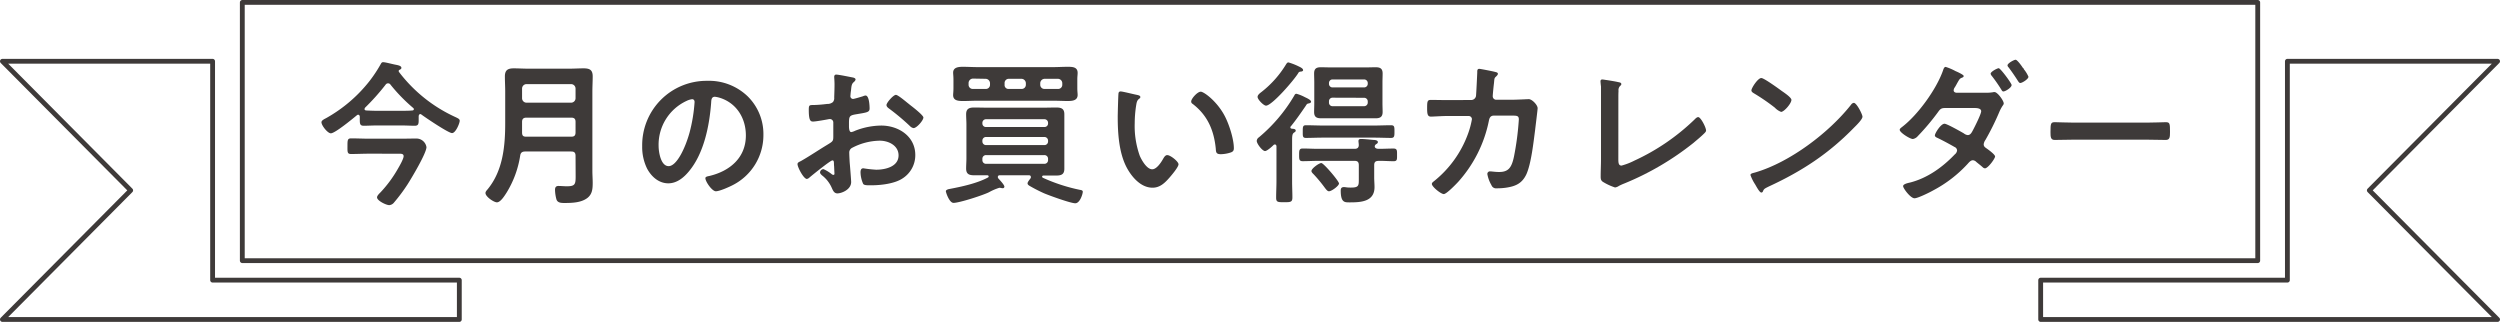
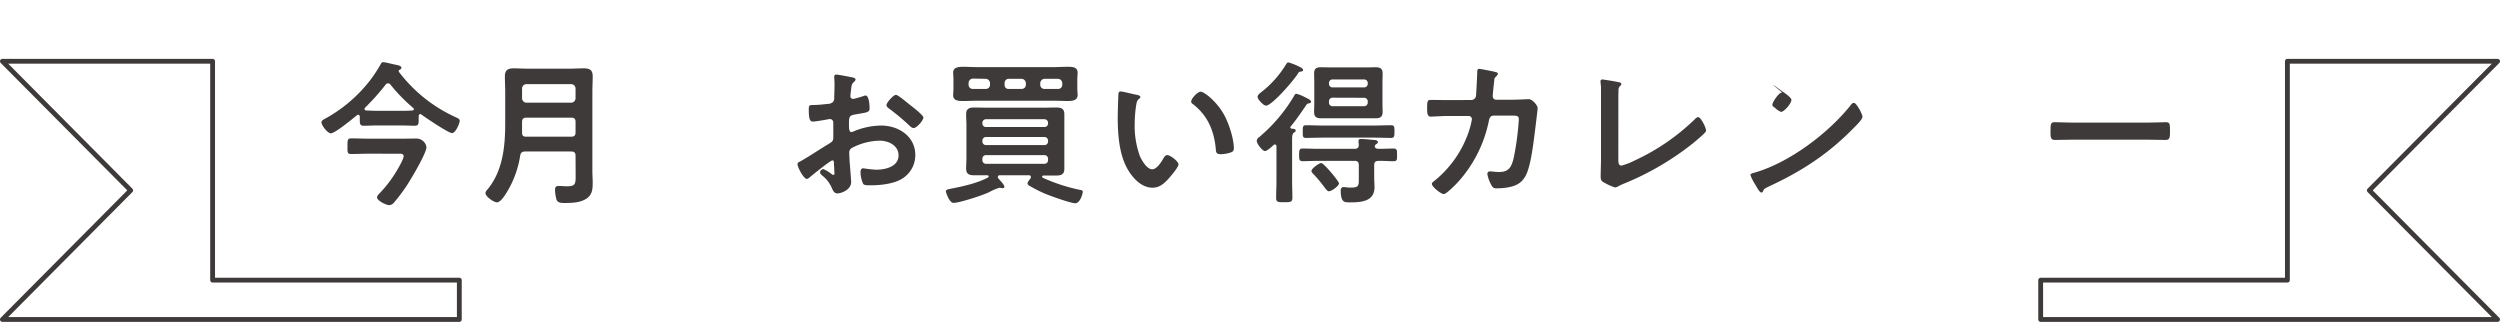
<svg xmlns="http://www.w3.org/2000/svg" viewBox="0 0 776.91 100.03">
  <defs>
    <style>.cls-1{fill:#3e3a39;}.cls-2{fill:none;stroke:#3e3a39;stroke-linecap:round;stroke-linejoin:round;stroke-width:1.5px;}</style>
  </defs>
  <g id="レイヤー_2" data-name="レイヤー 2">
    <g id="レイヤー_1-2" data-name="レイヤー 1">
      <path class="cls-1" d="M130.64,35.45c-.38,0-.48.34-.53.63v1.26c0,1.16-.1,1.74-1.21,1.74-1.32,0-2.63-.09-3.94-.09h-8c-1.31,0-2.62.09-3.94.09-1.11,0-1.21-.58-1.21-1.84v-1c-.05-.29-.15-.58-.49-.58a.51.51,0,0,0-.39.14c-1.21,1-6.8,5.63-8.11,5.63-1,0-2.92-2.43-2.92-3.44,0-.59.93-1,1.41-1.26a45,45,0,0,0,13.56-11.59,41.57,41.57,0,0,0,3.4-5.14c.2-.34.34-.68.78-.68.68,0,3,.63,3.84.78.63.14,1.85.29,1.85,1,0,.34-.34.48-.64.63a.33.33,0,0,0-.19.34c0,.09,0,.14,0,.19a46,46,0,0,0,17.79,14.2c.68.34,1.16.54,1.16,1.07,0,.78-1.26,3.83-2.38,3.83s-8.16-4.75-9.53-5.77A.66.66,0,0,0,130.64,35.45Zm-16,12.31c-1.85,0-3.7.1-5.54.1-1.22,0-1.12-.68-1.12-2.48S108,43,109.12,43c1.84,0,3.69.1,5.54.1h10c1.55,0,3.11-.05,4.66-.05a3.17,3.17,0,0,1,3.21,2.67c0,1.89-4.67,9.69-5.88,11.58a53.9,53.9,0,0,1-4.23,5.67,2.06,2.06,0,0,1-1.46.78c-.92,0-3.79-1.36-3.79-2.42,0-.54.78-1.26,1.12-1.6a38.15,38.15,0,0,0,5.3-7.18c.48-.82,1.84-3.15,1.84-4s-.82-.78-1.84-.78Zm-1.37-13.91c0,.34.3.48.59.48,1,.05,2,.1,3.06.1h8c1.07,0,2.14,0,3.21-.1.24,0,.48-.14.48-.39a.47.47,0,0,0-.19-.38,52.41,52.41,0,0,1-7.05-7.23.87.87,0,0,0-.78-.43.9.9,0,0,0-.77.43,69.45,69.45,0,0,1-6.37,7.13C113.39,33.61,113.29,33.7,113.29,33.85Z" />
      <path class="cls-1" d="M178.86,48.44c0-1-.39-1.36-1.36-1.36H163.21c-.92,0-1.41.34-1.55,1.26a30.88,30.88,0,0,1-4.18,11.44c-.59.92-1.9,3.1-3.06,3.1-.93,0-3.55-1.74-3.55-2.9,0-.44.39-.83.68-1.17C156.31,53,157,45.43,157,38.26V28.42c0-1.55-.1-3.1-.1-4.66,0-2,.93-2.52,2.77-2.52,1.46,0,2.92.1,4.38.1H177c1.45,0,2.91-.1,4.37-.1,1.9,0,2.82.49,2.82,2.52,0,1.56-.1,3.11-.1,4.66V53.14c0,1.21.1,2.43.1,3.64,0,1.84-.1,3.49-1.6,4.7-1.9,1.5-4.77,1.6-7.1,1.6-1,0-2.24,0-2.58-1.16a12.27,12.27,0,0,1-.43-2.91c0-.73.24-1.22,1.07-1.22s1.75.1,2.57.1c2.53,0,2.77-.58,2.77-3ZM177.5,31.91a1.39,1.39,0,0,0,1.36-1.36V27.5a1.39,1.39,0,0,0-1.36-1.36H163.6a1.39,1.39,0,0,0-1.36,1.36v3.05a1.39,1.39,0,0,0,1.36,1.36ZM163.55,42.48H177.5c1,0,1.36-.39,1.36-1.36V37.87c0-.92-.39-1.31-1.36-1.31H163.6c-.92,0-1.36.39-1.36,1.31V38c0,1.06,0,2.13,0,3.15S162.58,42.48,163.55,42.48Z" />
-       <path class="cls-1" d="M232.33,29.92a16.41,16.41,0,0,1,4.91,11.93,17.41,17.41,0,0,1-9.48,15.65c-1.12.59-4.13,1.94-5.3,1.94s-3.25-3-3.25-4.07c0-.48.73-.58,1.21-.68,6.37-1.5,11.37-5.67,11.37-12.6,0-5.19-2.72-9.84-7.77-11.59a8.84,8.84,0,0,0-1.85-.43c-1.12,0-1.12,1.06-1.17,1.89-.53,7.07-2.23,15.7-6.9,21.28-1.6,1.94-3.74,3.73-6.41,3.73-3,0-5.3-2.13-6.61-4.6a15.18,15.18,0,0,1-1.51-6.89,20,20,0,0,1,20.17-20.36A17.33,17.33,0,0,1,232.33,29.92Zm-18.91,1.41a15,15,0,0,0-8.75,14c0,1.79.64,6.3,3.12,6.3s5.15-5.53,6.51-10.47a49.41,49.41,0,0,0,1.55-9.45c0-.49-.24-.88-.77-.88A5.37,5.37,0,0,0,213.42,31.33Z" />
      <path class="cls-1" d="M258.68,49.84c-.59,0-6.37,4.66-7.2,5.39a1.51,1.51,0,0,1-.73.38c-1,0-2.91-3.63-2.91-4.6,0-.54.53-.68,1.12-1,2.72-1.55,5.29-3.3,8-4.94,1.84-1.12,2-1.17,2-2.67V40.73c0-.73,0-1.45,0-2.18v-.49A1.06,1.06,0,0,0,258,37c-.1,0-.2,0-.3,0-.92.19-4.22.77-4.95.77s-1.41,0-1.41-3.58c0-1.31.1-1.51,1-1.55,1.51,0,3.21-.15,4.71-.34a2.59,2.59,0,0,0,1.8-.59,1.94,1.94,0,0,0,.39-1.45c.05-1.36.1-2.72.1-4.07,0-1-.1-2.09-.1-2.28,0-.39.15-.73.63-.73.73,0,4,.68,5,.87.29.05,1,.2,1,.64,0,.29-.29.58-.48.77-.73.58-.78,1.16-.93,2.67-.05.29-.1.68-.14,1.11,0,.2-.05.49-.05.68a.85.85,0,0,0,.82.83c.34,0,2.58-.68,3.07-.83a2.55,2.55,0,0,1,.82-.24c1.12,0,1.26,3.15,1.26,4,0,1.26-.82,1.26-4.52,1.89-1.79.34-1.89.68-1.89,2.91v.68c0,.83.1,1.89.73,1.89a4.78,4.78,0,0,0,1.21-.43,22.79,22.79,0,0,1,8.07-1.6c5.4,0,10.6,3.34,10.6,9.16a8.53,8.53,0,0,1-3.89,7.22c-2.48,1.7-6.85,2.18-9.77,2.18h-.58c-.78,0-1.8,0-2-.53a9.35,9.35,0,0,1-.78-3.49c0-.63.14-1.26.87-1.26a38.48,38.48,0,0,0,4,.44c2.82,0,6.95-.93,6.95-4.46,0-3.06-3.11-4.56-5.83-4.56A19,19,0,0,0,264.7,46a1.63,1.63,0,0,0-.78,1.5c0,.58.1,2.52.15,3.2.1,1,.44,5.38.44,5.86,0,2.38-3,3.54-4.28,3.54-1.07,0-1.41-1-1.8-1.84a9.85,9.85,0,0,0-3-3.78c-.24-.24-.59-.53-.59-.92a1.1,1.1,0,0,1,1.07-1,11.46,11.46,0,0,1,2.48,1.5,1,1,0,0,0,.59.29c.29,0,.34-.19.34-.39,0,0-.1-2-.1-2.13s-.05-.48-.05-.68C259.16,50.33,259.16,49.84,258.68,49.84Zm24.54-16.91c1.31,1,3.74,3,3.74,3.58,0,.92-2.09,3.3-3.06,3.3a2,2,0,0,1-1.07-.58,70.27,70.27,0,0,0-6.46-5.43c-.34-.24-.88-.63-.88-1.16,0-.73,2.14-3.16,2.92-3.16.58,0,2.57,1.65,3.64,2.52C282.44,32.3,282.83,32.64,283.22,32.93Z" />
      <path class="cls-1" d="M320.35,55c0-.53-.48-.53-.63-.53h-9c-.14,0-.63,0-.63.53a.67.67,0,0,0,.15.44c.43.48,1.89,2,1.89,2.57a.49.49,0,0,1-.53.48.93.93,0,0,1-.39-.05,3.54,3.54,0,0,0-.63-.09,16.77,16.77,0,0,0-3.26,1.4c-1.85.92-9.18,3.3-11,3.3-1.31,0-2.38-3.25-2.38-3.64s.73-.63,1.11-.68c3.8-.72,8.56-1.74,12-3.58a.41.41,0,0,0,.19-.34c0-.24-.24-.34-.43-.34-1.32,0-2.63,0-4,0-1.55,0-2.57-.29-2.57-2.09,0-1.06.09-2.08.09-3.15V38.6c0-1-.09-2-.09-3.1,0-1.75,1-2.09,2.52-2.09,1.36,0,2.72.05,4.09.05h17.39c1.36,0,2.68-.05,4-.05,1.55,0,2.52.34,2.52,2.09,0,1.06,0,2.08,0,3.1V49.31c0,1.07,0,2.09,0,3.15,0,1.7-.92,2.09-2.47,2.09-1.32,0-2.63,0-4,0-.19,0-.44.1-.44.34a.51.51,0,0,0,.2.34A54.08,54.08,0,0,0,335.61,59c.35.05.88.14.88.58,0,.68-.88,3.59-2.33,3.59s-8-2.38-9.72-3.11a48.07,48.07,0,0,1-4.52-2.32c-.29-.2-.59-.39-.59-.78s.64-1.16.93-1.55A.56.56,0,0,0,320.35,55Zm14.44-27.58c0,1,.1,1.5.1,2.08,0,1.8-1.75,1.89-3.11,1.89s-3-.09-4.43-.09H303.78c-1.46,0-2.86.09-4.32.09s-3.26,0-3.26-1.84c0-.48.1-1.07.1-2.13V24.69c0-1-.1-1.61-.1-2.09,0-1.74,1.75-1.84,3.11-1.84s3,.1,4.47.1h23.57c1.46,0,2.92-.1,4.38-.1s3.16,0,3.16,1.89c0,.63-.1,1.11-.1,2Zm-32.42-3A1.39,1.39,0,0,0,301,25.85v.48a1.29,1.29,0,0,0,1.36,1.31h3.94a1.28,1.28,0,0,0,1.36-1.31v-.48a1.39,1.39,0,0,0-1.36-1.36ZM325.7,38.21a1.12,1.12,0,0,0-1.17-1.16H306.46a1.12,1.12,0,0,0-1.17,1.16v.15a1.08,1.08,0,0,0,1.17,1.11h18.07a1.09,1.09,0,0,0,1.17-1.11Zm-19.24,4.36a1.12,1.12,0,0,0-1.17,1.17v.19a1.12,1.12,0,0,0,1.17,1.16h18.07a1.12,1.12,0,0,0,1.17-1.16v-.19a1.13,1.13,0,0,0-1.17-1.17Zm0,5.63a1.12,1.12,0,0,0-1.17,1.16v.39a1.12,1.12,0,0,0,1.17,1.16h18.07a1.12,1.12,0,0,0,1.17-1.16v-.39a1.12,1.12,0,0,0-1.17-1.16Zm5.73-21.87a1.2,1.2,0,0,0,1.31,1.31h3.94a1.29,1.29,0,0,0,1.36-1.31v-.48a1.39,1.39,0,0,0-1.36-1.36H313.5a1.29,1.29,0,0,0-1.31,1.36Zm11.08,0a1.29,1.29,0,0,0,1.36,1.31h4.13a1.28,1.28,0,0,0,1.36-1.31v-.48a1.38,1.38,0,0,0-1.36-1.36h-4.13a1.39,1.39,0,0,0-1.36,1.36Z" />
      <path class="cls-1" d="M353.31,29.48c.39.1,1.07.2,1.07.68,0,.29-.19.39-.49.63-.68.54-.72,1.51-.87,2.33a36.48,36.48,0,0,0-.39,5.14,27.48,27.48,0,0,0,1.56,10.13c.58,1.36,2.18,4.22,3.88,4.22,1.37,0,2.77-2.14,3.36-3.2.29-.49.68-1.21,1.31-1.21,1,0,3.5,2,3.5,2.86s-2.19,3.44-2.87,4.21c-1.41,1.6-2.91,3.06-5.2,3.06-3.59,0-6.41-3.25-8-6.21-2.43-4.55-2.82-10.66-2.82-15.8,0-.78.15-6.93.25-7.37a.6.6,0,0,1,.68-.53C348.89,28.42,352.49,29.34,353.31,29.48Zm19.78-1c1.07,0,5.15,3.06,7.49,7.52,1.36,2.57,2.86,7.17,2.86,10.08,0,.92-.48,1.17-1.31,1.41a10.37,10.37,0,0,1-2.72.43c-1.56,0-1.51-.67-1.6-1.84-.59-5.67-2.58-10.28-7.2-13.81a.81.81,0,0,1-.43-.73C370.18,30.65,372.12,28.51,373.09,28.51Z" />
      <path class="cls-1" d="M401,39.57c0,.29.2.39.49.43s1.17,0,1.17.59c0,.33-.25.43-.59.67-.48.39-.53,1-.53,2.43V56.34c0,1.7.09,3.35.09,5,0,1.46-.53,1.5-2.52,1.5s-2.53,0-2.53-1.4c0-1.75.1-3.44.1-5.14V45.53c0-.34-.15-.63-.49-.63a.56.56,0,0,0-.44.19c-.48.49-2,1.85-2.62,1.85-.83,0-2.58-2.28-2.58-3.15a1.44,1.44,0,0,1,.68-1.12,49.44,49.44,0,0,0,11-13c.14-.29.29-.53.68-.53a13.06,13.06,0,0,1,2.62,1.06c.49.24,1.9.83,1.9,1.41,0,.34-.44.48-.73.53-.54.1-.54.15-1,.87-1.51,2.19-2.87,4.17-4.52,6.21A.43.43,0,0,0,401,39.57Zm3.21-17.31a.8.8,0,0,0-.78.49c-1.36,2.23-8.16,10.08-10,10.08-.73,0-2.62-1.89-2.62-2.72,0-.67.87-1.26,1.36-1.64a31.79,31.79,0,0,0,7.53-8.54c.29-.43.44-.53.73-.53a19.7,19.7,0,0,1,2.82,1.07c.68.34,1.7.73,1.7,1.31C405,22.12,404.54,22.21,404.25,22.26Zm28.82,23.9c1.21,0,1.12.68,1.12,2s.09,1.94-1.07,1.94c-1.56,0-3.11-.15-4.67-.1-1,0-1.36.39-1.36,1.36v3.78c0,1,.1,2,.1,3,0,4.51-4.18,4.75-7.63,4.75-1.6,0-2.87.15-2.87-3.68,0-.73.29-1.07,1-1.07a5.27,5.27,0,0,1,.88.1,12.73,12.73,0,0,0,1.36.05c2.52,0,2.38-.73,2.38-3V51.35c0-1-.39-1.36-1.31-1.36H409.55c-1.56,0-3.16.1-4.72.1-1.11,0-1.11-.63-1.11-1.94s0-2,1.11-2c1.61,0,3.16.1,4.72.1H421c.77,0,1.26-.34,1.26-1.17,0-.38-.1-1-.1-1.21,0-.58.34-.68.83-.68,1,0,2.77.2,3.79.29.49,0,1.41.1,1.41.68,0,.34-.29.49-.58.68a.88.88,0,0,0-.39.63c0,.63.73.78,1.21.78C430,46.26,431.51,46.16,433.07,46.16ZM411,42.77c-1.7,0-3.45.09-5.15.09-1.07,0-1-.58-1-2s0-1.94,1-1.94c1.7,0,3.45.09,5.15.09h16.18c1.7,0,3.4-.09,5.1-.09,1.07,0,1.07.53,1.07,1.94s0,2-1.07,2c-1.7,0-3.4-.09-5.1-.09Zm2,16.67c-.44,0-.78-.38-1.56-1.45a45.18,45.18,0,0,0-3.16-3.78c-.29-.29-.73-.68-.73-1.07,0-.77,2.34-2.47,3.07-2.47s5.49,5.62,5.49,6.35S413.82,59.44,413,59.44ZM429.62,32.1c0,.92.05,1.8.05,2.72,0,1.45-.73,1.94-2.14,1.94-1,0-2.09,0-3.16,0H413.68c-1,0-2.09,0-3.11,0-1.41,0-2.19-.39-2.19-1.94,0-.92.05-1.8.05-2.72V25.56c0-.92-.05-1.8-.05-2.72,0-1.5.68-1.94,2.09-1.94,1.07,0,2.14.05,3.21.05h10.69c1.07,0,2.09-.05,3.16-.05,1.41,0,2.14.44,2.14,1.94,0,.92-.05,1.8-.05,2.72Zm-4.57-6.25a1.12,1.12,0,0,0-1.17-1.16h-9.72A1.09,1.09,0,0,0,413,25.85V26a1.1,1.1,0,0,0,1.16,1.17h9.72A1.13,1.13,0,0,0,425.05,26Zm-10.89,4.51A1.09,1.09,0,0,0,413,31.52v.29A1.09,1.09,0,0,0,414.16,33h9.72a1.12,1.12,0,0,0,1.17-1.16v-.29a1.12,1.12,0,0,0-1.17-1.16Z" />
      <path class="cls-1" d="M457.23,31.08a1.51,1.51,0,0,0,1.46-1.26c.1-1,.34-6.15.39-7.32,0-.48-.05-1.11.63-1.11.29,0,4.57.82,5.05,1,.29.05.73.19.73.53s-.34.63-.53.83c-.59.53-.54.58-.68,2.08-.1.68-.39,3.59-.39,4.07A1.08,1.08,0,0,0,465.05,31l4.67,0c1.41,0,5.3-.19,5.35-.19,1.06,0,2.77,1.84,2.77,2.81,0,.48-.68,5.86-.78,6.78-.49,3.74-1.22,10.47-2.72,13.77C473,57,471,57.89,468,58.33a19.46,19.46,0,0,1-2.82.19,1.53,1.53,0,0,1-1.7-1,10.22,10.22,0,0,1-1.26-3.39.79.79,0,0,1,.87-.87c.49,0,1.6.19,2.77.19,2.87,0,3.89-1.31,4.62-4.75A87.43,87.43,0,0,0,472,37.14c0-1.31-.68-1.21-2.87-1.21l-4.91,0c-1.22,0-1.41,1-1.56,1.75a40.23,40.23,0,0,1-9.52,18.85c-.68.73-3.6,3.78-4.47,3.78s-3.7-2.27-3.7-3.15c0-.38.39-.63.68-.87A33.43,33.43,0,0,0,456.16,41.7a25.65,25.65,0,0,0,1.26-4.65,1,1,0,0,0-1-1l-6.85,0c-1.31,0-4.23.19-4.86.19-1.07,0-1.21-.77-1.21-2.66,0-2.09.09-2.53,1.16-2.53,1.61,0,3.26.05,4.86.05Z" />
      <path class="cls-1" d="M502.92,49.46c0,1.21.1,2,1,2a20.53,20.53,0,0,0,4-1.55,67.26,67.26,0,0,0,18.66-12.75c.29-.29.73-.77,1.17-.77.77,0,2.43,3.2,2.43,4.17,0,.34-.3.63-.54.87-1.07,1.07-2.23,2-3.4,3A87.31,87.31,0,0,1,504.82,57a17.74,17.74,0,0,0-1.71.77,2.82,2.82,0,0,1-1.21.49,17.42,17.42,0,0,1-3.84-1.79c-.58-.44-.63-.88-.63-1.7,0-1.65.1-3.44.1-5.24V29.82c0-1.06,0-2.13,0-2.95-.05-.34-.15-1.36-.15-1.6a.52.52,0,0,1,.54-.58,10.15,10.15,0,0,1,1,.14c.77.1,3.2.49,3.93.68.44.1,1,.14,1,.63,0,.29-.24.44-.43.63a1.85,1.85,0,0,0-.44,1.5c-.05.73-.05,1.51-.05,2.28Z" />
-       <path class="cls-1" d="M578.79,36.27c0,.83-1.94,2.72-2.58,3.35-7.87,8.09-16.13,13.52-26.39,18.27-1.6.78-1.65.83-2,1.65a.48.48,0,0,1-.48.29c-.54,0-1.56-1.94-1.9-2.52a13.44,13.44,0,0,1-1.46-2.91c0-.53.88-.63,1.51-.82,10.74-3.15,22.89-12.32,29.79-21.09a1.22,1.22,0,0,1,.83-.53C577,32,578.79,35.54,578.79,36.27Zm-25.08-8c.63.44,3,2,3,2.77,0,1.11-2.29,3.73-3.21,3.73a5.19,5.19,0,0,1-1.94-1.31A62.45,62.45,0,0,0,545.06,29c-.39-.24-.78-.48-.78-.92,0-.73,2-3.83,3.07-3.83C548.12,24.2,552.79,27.59,553.71,28.27Z" />
-       <path class="cls-1" d="M617,28.81a11.67,11.67,0,0,0,2.38-.15,1.21,1.21,0,0,1,.44-.05c.93,0,2.87,2.67,2.87,3.54a1.11,1.11,0,0,1-.29.63,12.06,12.06,0,0,0-1.12,2.09A80.07,80.07,0,0,1,617,43.49a2.93,2.93,0,0,0-.54,1.36c0,.63.39.92.88,1.26S620,48,620,48.63s-2.19,3.69-3.16,3.69a1.23,1.23,0,0,1-.73-.39c-1-.87-1.07-.87-1.94-1.6a1.64,1.64,0,0,0-1.07-.53c-.68,0-1.22.67-1.66,1.16a39.66,39.66,0,0,1-10.64,8.19c-1,.58-4.81,2.47-5.83,2.47-1.26,0-3.55-3.1-3.55-3.78s1.65-1,2.14-1.11c5.35-1.36,10.06-4.7,13.9-8.73a1.87,1.87,0,0,0,.73-1.21,1.21,1.21,0,0,0-.78-1.11c-1.75-1-3.4-1.89-5.2-2.77-.34-.14-.92-.39-.92-.82,0-.68,1.84-3.64,3-3.64.73,0,5.1,2.47,6,3a2.32,2.32,0,0,0,1.21.53c.88,0,1.27-.87,1.66-1.6.53-1,2.52-4.94,2.52-5.81s-1.21-1-1.94-1h-9.33c-1.17,0-1.51.38-2.14,1.26A71.9,71.9,0,0,1,596,42.28a2.59,2.59,0,0,1-1.55.92c-.88,0-4.09-2-4.09-2.86,0-.38.49-.67.78-.92C596,35.69,601.73,27.79,603.78,22c.14-.39.34-1.21.87-1.21a16.87,16.87,0,0,1,3.06,1.31c.83.34,2.53,1.16,2.53,1.5s-.24.43-.49.53c-.73.29-.77.39-1.55,1.75-.15.29-.39.72-.68,1.21a1.68,1.68,0,0,0-.39,1c0,.48.44.68.83.73Zm8.12-2.33c0,.73-1.9,1.94-2.53,1.94-.34,0-.48-.29-.63-.54a46.85,46.85,0,0,0-3-4.31,1.26,1.26,0,0,1-.34-.68c0-.58,2-1.69,2.52-1.69S625.16,25.9,625.16,26.48Zm3.79-5a9.62,9.62,0,0,1,1.46,2.37c0,.73-1.95,1.94-2.53,1.94-.34,0-.53-.34-.73-.63q-1.38-2.18-2.91-4.22a1,1,0,0,1-.34-.63c0-.63,2-1.74,2.52-1.74s2,2.08,2.29,2.57C628.76,21.2,628.85,21.29,629,21.44Z" />
+       <path class="cls-1" d="M578.79,36.27c0,.83-1.94,2.72-2.58,3.35-7.87,8.09-16.13,13.52-26.39,18.27-1.6.78-1.65.83-2,1.65a.48.48,0,0,1-.48.29c-.54,0-1.56-1.94-1.9-2.52a13.44,13.44,0,0,1-1.46-2.91c0-.53.88-.63,1.51-.82,10.74-3.15,22.89-12.32,29.79-21.09a1.22,1.22,0,0,1,.83-.53C577,32,578.79,35.54,578.79,36.27Zm-25.08-8c.63.44,3,2,3,2.77,0,1.11-2.29,3.73-3.21,3.73a5.19,5.19,0,0,1-1.94-1.31c-.39-.24-.78-.48-.78-.92,0-.73,2-3.83,3.07-3.83C548.12,24.2,552.79,27.59,553.71,28.27Z" />
      <path class="cls-1" d="M667,38.11c2.24,0,5.4-.14,6-.14,1.31,0,1.36.39,1.36,3.05,0,1.55-.05,2.47-1.31,2.47-2,0-4.09-.09-6.08-.09H644.61c-2,0-4,.09-6.08.09-1.26,0-1.31-.92-1.31-2.42,0-2.71.1-3.1,1.36-3.1.63,0,4,.14,6,.14Z" />
-       <rect class="cls-2" x="75.3" y="0.75" width="626.32" height="80.25" />
      <polygon class="cls-2" points="776.16 99.28 634.17 99.28 634.17 87.06 710.84 87.06 710.84 19.04 776.16 19.04 736.3 59.16 776.16 99.28" />
      <polygon class="cls-2" points="66.07 87.06 66.07 19.04 0.75 19.04 40.61 59.16 0.75 99.28 142.74 99.28 142.74 87.06 66.07 87.06" />
    </g>
  </g>
</svg>